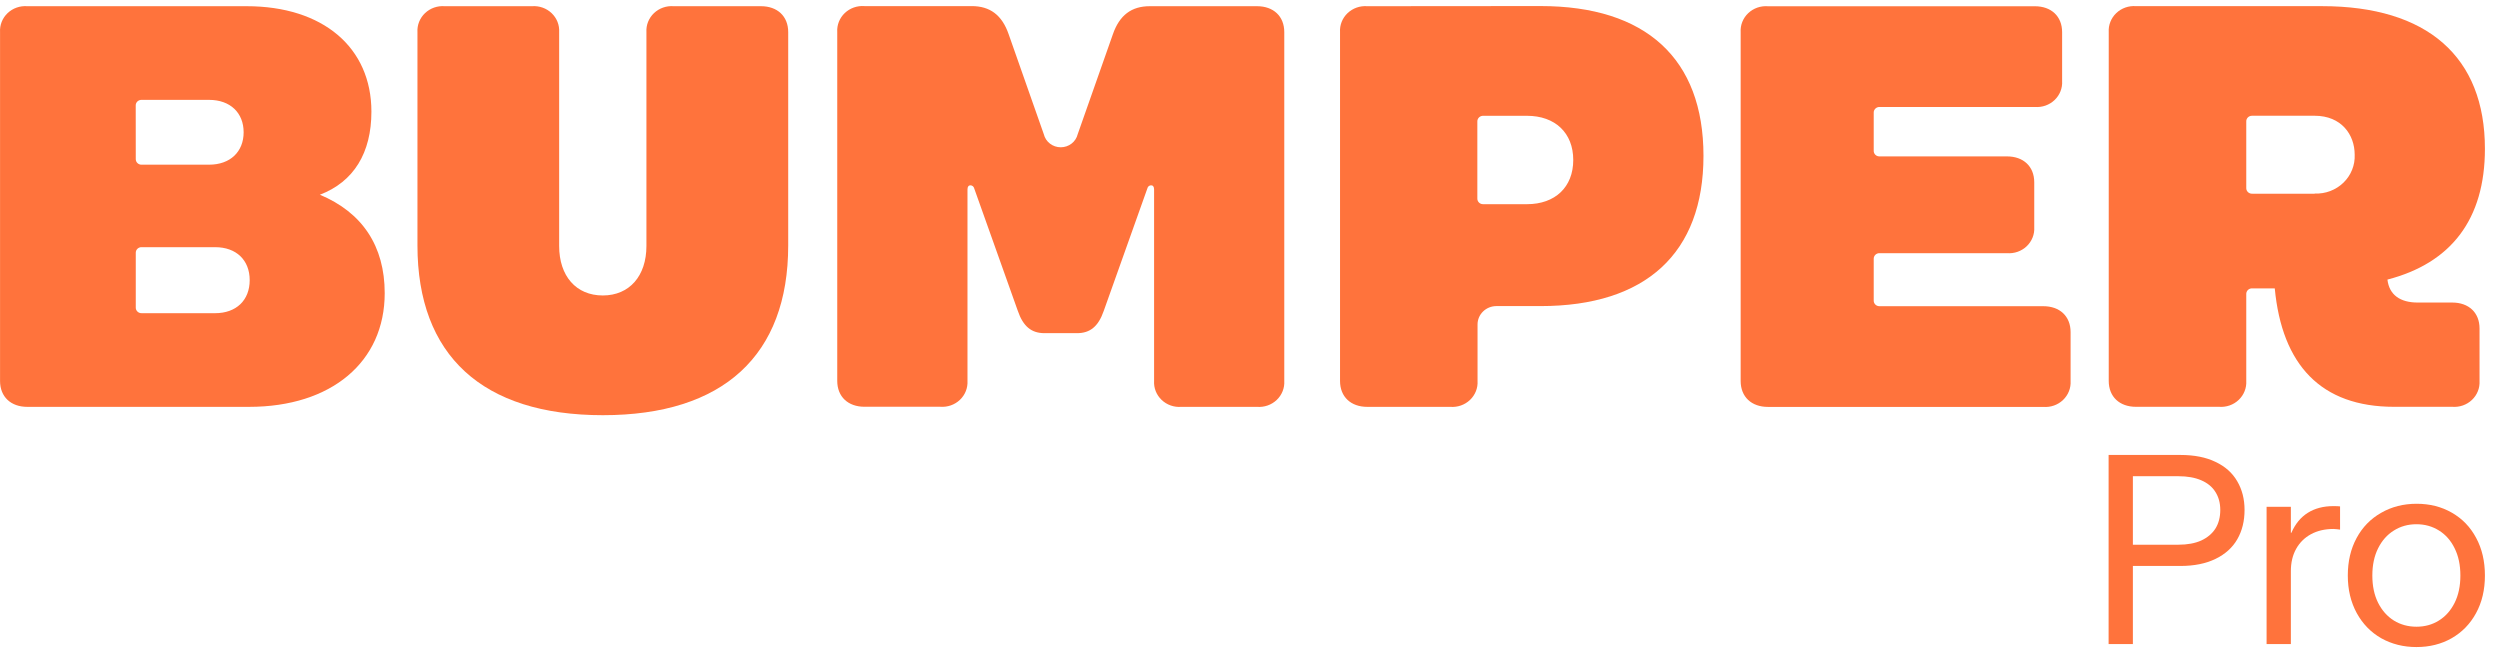
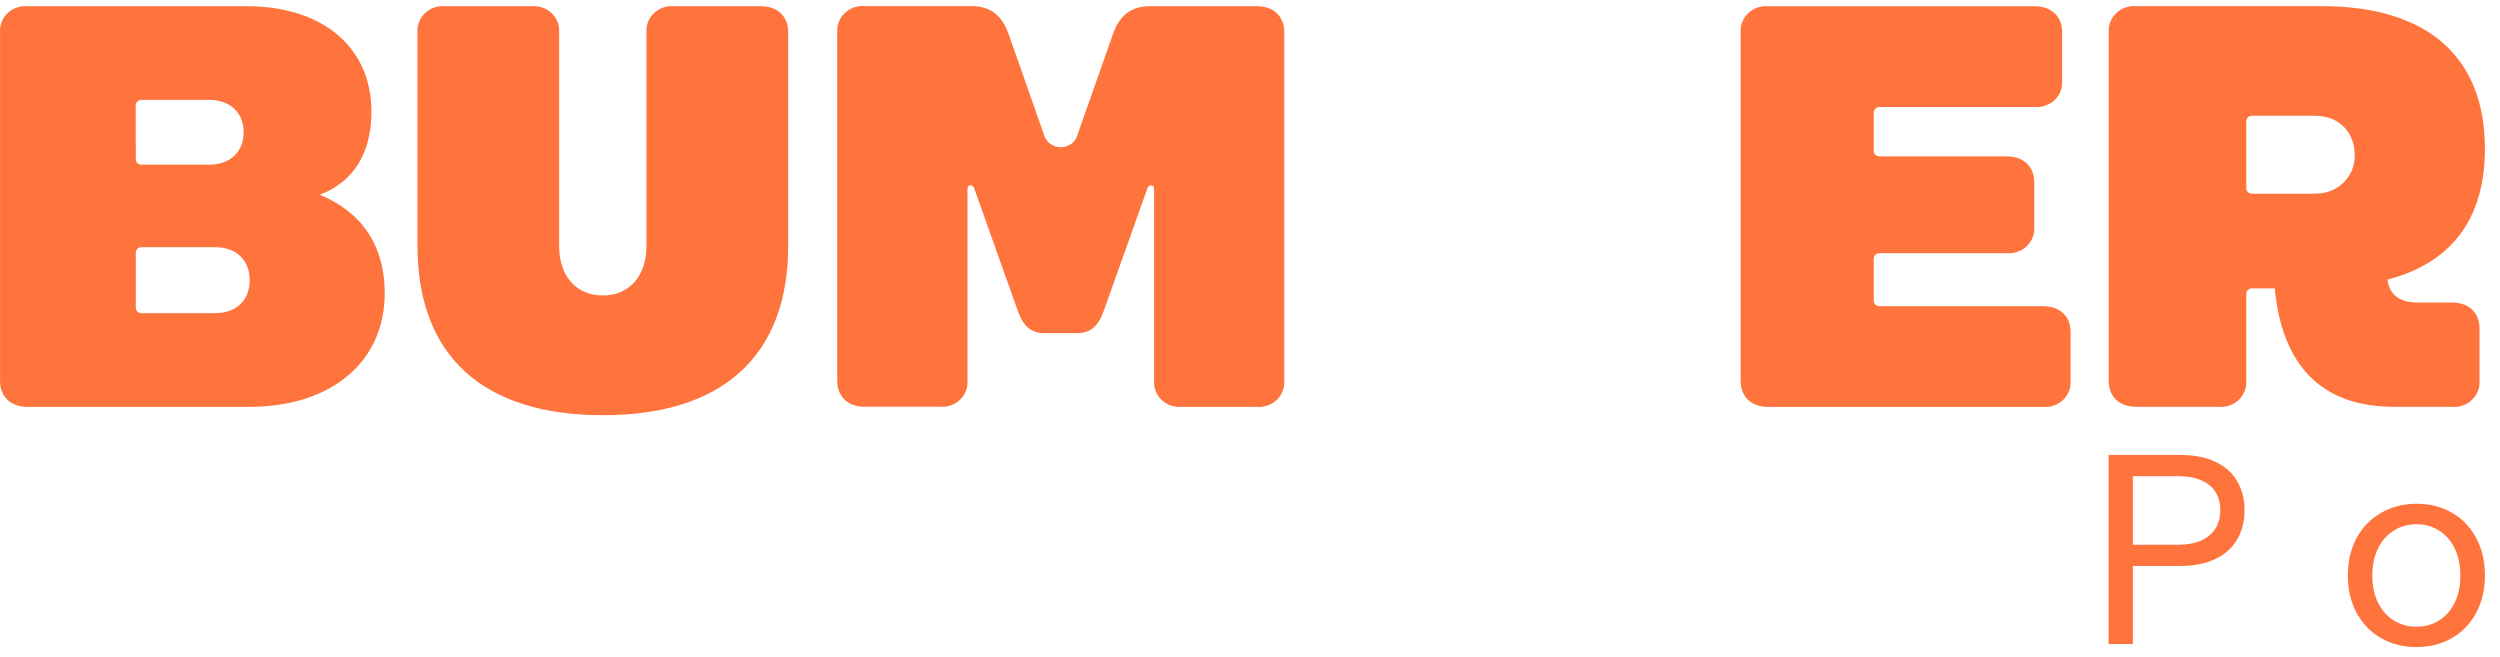
<svg xmlns="http://www.w3.org/2000/svg" width="156" height="41" viewBox="0 0 156 41" fill="none">
  <path d="M155.059 9.283C155.059 3.547 151.468 0.384 144.892 0.384H133.286C133.061 0.366 132.835 0.396 132.623 0.47C132.411 0.545 132.218 0.662 132.057 0.816C131.896 0.969 131.77 1.154 131.689 1.359C131.607 1.563 131.572 1.782 131.585 2.001V23.768C131.585 24.762 132.264 25.385 133.286 25.385H138.466C138.691 25.403 138.917 25.373 139.129 25.299C139.341 25.224 139.534 25.107 139.695 24.953C139.856 24.8 139.982 24.615 140.063 24.41C140.145 24.206 140.18 23.987 140.167 23.768V18.362C140.164 18.313 140.171 18.264 140.189 18.218C140.207 18.172 140.235 18.13 140.27 18.095C140.306 18.06 140.349 18.033 140.396 18.016C140.444 17.998 140.494 17.991 140.545 17.994H141.945C142.4 22.774 144.828 25.385 149.393 25.385H153.022C153.247 25.403 153.473 25.373 153.685 25.299C153.897 25.224 154.09 25.107 154.251 24.953C154.413 24.8 154.538 24.615 154.619 24.41C154.701 24.206 154.736 23.987 154.723 23.768V20.496C154.723 19.502 154.044 18.879 153.022 18.879H150.866C149.771 18.879 149.088 18.402 148.976 17.446C152.942 16.418 155.059 13.695 155.059 9.283ZM144.437 12.087H140.545C140.494 12.09 140.444 12.083 140.396 12.065C140.349 12.048 140.306 12.021 140.27 11.986C140.235 11.951 140.207 11.91 140.189 11.864C140.171 11.818 140.164 11.768 140.167 11.719V7.591C140.164 7.542 140.171 7.492 140.189 7.446C140.207 7.4 140.235 7.359 140.27 7.324C140.306 7.289 140.349 7.262 140.396 7.245C140.444 7.227 140.494 7.22 140.545 7.223H144.437C146.1 7.223 146.932 8.401 146.932 9.65C146.947 9.973 146.892 10.294 146.771 10.595C146.651 10.896 146.467 11.169 146.233 11.397C145.998 11.625 145.717 11.803 145.408 11.921C145.099 12.038 144.768 12.091 144.437 12.078V12.087Z" fill="#FF733C" />
  <path d="M117.298 6.675H126.975C127.2 6.693 127.426 6.663 127.638 6.589C127.85 6.514 128.043 6.396 128.205 6.243C128.366 6.09 128.491 5.905 128.573 5.7C128.654 5.496 128.69 5.277 128.676 5.058V2.007C128.676 1.014 127.997 0.39 126.975 0.39H110.318C110.093 0.373 109.867 0.402 109.655 0.476C109.443 0.551 109.25 0.669 109.089 0.822C108.927 0.975 108.802 1.16 108.72 1.365C108.639 1.569 108.604 1.789 108.617 2.007V23.774C108.617 24.768 109.296 25.391 110.318 25.391H127.504C127.729 25.409 127.955 25.38 128.167 25.305C128.379 25.231 128.572 25.113 128.733 24.959C128.894 24.806 129.02 24.621 129.101 24.416C129.183 24.212 129.218 23.993 129.205 23.774V20.724C129.205 19.73 128.526 19.107 127.504 19.107H117.298C117.247 19.11 117.197 19.102 117.15 19.085C117.102 19.068 117.059 19.041 117.023 19.006C116.988 18.971 116.96 18.929 116.942 18.883C116.924 18.837 116.917 18.788 116.92 18.739V16.165C116.917 16.116 116.924 16.067 116.942 16.021C116.96 15.975 116.988 15.933 117.023 15.898C117.059 15.864 117.102 15.836 117.15 15.819C117.197 15.802 117.247 15.794 117.298 15.798H125.236C125.461 15.816 125.687 15.786 125.899 15.712C126.111 15.637 126.304 15.519 126.465 15.366C126.626 15.213 126.752 15.028 126.833 14.823C126.915 14.619 126.95 14.4 126.937 14.181V11.377C126.937 10.383 126.258 9.759 125.236 9.759H117.298C117.247 9.763 117.197 9.755 117.15 9.738C117.102 9.721 117.059 9.694 117.023 9.659C116.988 9.624 116.96 9.582 116.942 9.536C116.924 9.49 116.917 9.441 116.92 9.392V7.049C116.916 6.999 116.923 6.95 116.941 6.903C116.959 6.856 116.986 6.814 117.022 6.779C117.058 6.743 117.101 6.716 117.148 6.698C117.196 6.68 117.247 6.672 117.298 6.675Z" fill="#FF733C" />
-   <path d="M85.319 0.387C85.094 0.369 84.868 0.399 84.656 0.473C84.444 0.548 84.251 0.666 84.089 0.819C83.928 0.972 83.802 1.157 83.721 1.362C83.64 1.566 83.604 1.785 83.618 2.004V23.771C83.618 24.765 84.297 25.388 85.319 25.388H90.498C90.723 25.406 90.949 25.376 91.161 25.302C91.373 25.227 91.566 25.11 91.728 24.956C91.889 24.803 92.014 24.618 92.096 24.413C92.177 24.209 92.213 23.99 92.199 23.771V20.241C92.2 19.939 92.324 19.649 92.544 19.435C92.763 19.222 93.061 19.101 93.372 19.1H96.13C102.706 19.1 106.297 15.791 106.297 9.725C106.297 3.659 102.706 0.378 96.13 0.378L85.319 0.387ZM98.171 9.984C98.171 11.676 97.037 12.741 95.287 12.741H92.564C92.514 12.744 92.463 12.737 92.416 12.72C92.369 12.702 92.326 12.675 92.29 12.641C92.254 12.606 92.226 12.564 92.209 12.518C92.191 12.472 92.183 12.423 92.186 12.373V7.594C92.183 7.545 92.191 7.496 92.209 7.45C92.226 7.404 92.254 7.362 92.29 7.327C92.326 7.292 92.369 7.265 92.416 7.248C92.463 7.23 92.514 7.223 92.564 7.226H95.287C97.037 7.226 98.171 8.292 98.171 9.984Z" fill="#FF733C" />
  <path d="M73.713 25.388H78.438C78.662 25.406 78.888 25.376 79.1 25.302C79.312 25.227 79.506 25.11 79.667 24.956C79.828 24.803 79.954 24.618 80.035 24.413C80.117 24.209 80.152 23.99 80.139 23.771V2.004C80.139 1.01 79.46 0.387 78.438 0.387H71.746C70.612 0.387 69.856 0.939 69.439 2.151L67.248 8.376C67.192 8.608 67.057 8.814 66.865 8.962C66.674 9.11 66.436 9.19 66.191 9.19C65.946 9.19 65.709 9.11 65.517 8.962C65.325 8.814 65.19 8.608 65.134 8.376L62.943 2.145C62.526 0.932 61.77 0.381 60.636 0.381H53.945C53.72 0.363 53.494 0.393 53.282 0.467C53.07 0.542 52.877 0.659 52.715 0.813C52.554 0.966 52.429 1.151 52.347 1.356C52.266 1.56 52.23 1.779 52.244 1.998V23.765C52.244 24.759 52.923 25.382 53.945 25.382H58.67C58.894 25.399 59.12 25.37 59.332 25.296C59.544 25.221 59.738 25.103 59.899 24.95C60.06 24.797 60.186 24.612 60.267 24.407C60.348 24.203 60.384 23.984 60.371 23.765V11.822C60.371 11.638 60.447 11.563 60.56 11.563C60.613 11.566 60.664 11.585 60.705 11.618C60.746 11.651 60.775 11.697 60.787 11.747L63.51 19.393C63.849 20.387 64.378 20.789 65.172 20.789H67.213C68.007 20.789 68.536 20.384 68.876 19.393L71.599 11.747C71.61 11.696 71.638 11.651 71.68 11.617C71.721 11.584 71.772 11.565 71.826 11.563C71.938 11.563 72.015 11.638 72.015 11.822V23.771C72.002 23.989 72.037 24.208 72.118 24.413C72.2 24.617 72.325 24.802 72.486 24.955C72.647 25.108 72.839 25.226 73.051 25.301C73.263 25.376 73.488 25.405 73.713 25.388Z" fill="#FF733C" />
  <path d="M33.196 0.387H27.75C27.526 0.369 27.3 0.399 27.088 0.473C26.876 0.548 26.683 0.666 26.521 0.819C26.36 0.972 26.235 1.157 26.153 1.362C26.072 1.566 26.036 1.785 26.049 2.004V15.315C26.049 22.169 30.095 25.908 37.617 25.908C45.139 25.908 49.184 22.169 49.184 15.315V2.004C49.184 1.01 48.505 0.387 47.483 0.387H42.038C41.813 0.369 41.587 0.399 41.375 0.473C41.163 0.548 40.97 0.666 40.808 0.819C40.647 0.972 40.522 1.157 40.44 1.362C40.359 1.566 40.324 1.785 40.337 2.004V15.349C40.337 17.218 39.279 18.437 37.614 18.437C35.948 18.437 34.891 17.225 34.891 15.349V2.004C34.904 1.786 34.869 1.567 34.788 1.363C34.707 1.159 34.582 0.975 34.421 0.821C34.261 0.668 34.068 0.55 33.857 0.475C33.646 0.4 33.42 0.37 33.196 0.387Z" fill="#FF733C" />
  <path d="M23.176 6.967C23.176 2.961 20.152 0.387 15.389 0.387H1.704C1.479 0.369 1.253 0.399 1.041 0.473C0.829 0.547 0.636 0.665 0.474 0.819C0.313 0.972 0.188 1.157 0.106 1.362C0.025 1.566 -0.01 1.785 0.003 2.004V23.771C0.003 24.765 0.682 25.388 1.704 25.388H15.539C20.68 25.388 24.006 22.584 24.006 18.293C24.006 15.352 22.606 13.255 19.96 12.152C22.077 11.342 23.176 9.541 23.176 6.967ZM8.469 6.6C8.466 6.55 8.473 6.501 8.491 6.455C8.509 6.408 8.538 6.366 8.574 6.331C8.61 6.297 8.653 6.27 8.701 6.253C8.749 6.235 8.8 6.228 8.85 6.232H13.047C14.37 6.232 15.203 7.042 15.203 8.254C15.203 9.466 14.37 10.276 13.047 10.276H8.85C8.8 10.28 8.749 10.272 8.702 10.255C8.655 10.238 8.612 10.211 8.576 10.176C8.54 10.141 8.512 10.099 8.494 10.053C8.477 10.007 8.469 9.958 8.472 9.909L8.469 6.6ZM13.422 19.543H8.85C8.8 19.546 8.749 19.538 8.702 19.521C8.655 19.504 8.612 19.477 8.576 19.442C8.54 19.407 8.512 19.365 8.494 19.319C8.477 19.273 8.469 19.224 8.472 19.175V15.791C8.469 15.742 8.477 15.693 8.494 15.647C8.512 15.601 8.54 15.559 8.576 15.524C8.612 15.489 8.655 15.462 8.702 15.445C8.749 15.428 8.8 15.42 8.85 15.424H13.425C14.748 15.424 15.581 16.234 15.581 17.483C15.581 18.733 14.745 19.543 13.422 19.543Z" fill="#FF733C" />
  <path d="M150.785 40.376C149.978 40.376 149.246 40.193 148.591 39.827C147.942 39.456 147.431 38.932 147.06 38.255C146.689 37.573 146.503 36.792 146.503 35.914C146.503 35.029 146.686 34.249 147.052 33.572C147.418 32.895 147.928 32.371 148.583 32C149.238 31.623 149.975 31.435 150.794 31.435C151.618 31.435 152.352 31.621 152.996 31.992C153.646 32.363 154.151 32.887 154.511 33.564C154.877 34.241 155.059 35.024 155.059 35.914C155.059 36.803 154.874 37.587 154.503 38.264C154.137 38.935 153.629 39.456 152.98 39.827C152.336 40.193 151.604 40.376 150.785 40.376ZM150.785 39.107C151.309 39.107 151.776 38.979 152.186 38.722C152.6 38.465 152.928 38.097 153.168 37.617C153.408 37.136 153.528 36.569 153.528 35.914C153.528 35.259 153.408 34.691 153.168 34.211C152.933 33.73 152.609 33.362 152.194 33.105C151.779 32.843 151.309 32.712 150.785 32.712C150.261 32.712 149.792 32.843 149.377 33.105C148.962 33.362 148.635 33.73 148.395 34.211C148.154 34.691 148.034 35.259 148.034 35.914C148.034 36.569 148.154 37.136 148.395 37.617C148.635 38.092 148.962 38.46 149.377 38.722C149.797 38.979 150.267 39.107 150.785 39.107Z" fill="#FF733C" />
-   <path d="M141.435 40.188V31.623H142.95V33.245H142.983C143.223 32.693 143.564 32.278 144.006 32C144.448 31.722 144.98 31.582 145.603 31.582C145.805 31.582 145.944 31.588 146.02 31.599V33.048C145.96 33.037 145.895 33.029 145.824 33.023C145.753 33.013 145.682 33.007 145.611 33.007C145.076 33.007 144.607 33.116 144.203 33.335C143.804 33.553 143.496 33.859 143.277 34.252C143.059 34.645 142.95 35.106 142.95 35.635V40.188H141.435Z" fill="#FF733C" />
  <path d="M131.577 40.188V28.389H136.056C136.924 28.389 137.655 28.534 138.25 28.823C138.851 29.107 139.301 29.508 139.601 30.027C139.907 30.545 140.06 31.143 140.06 31.82C140.06 32.513 139.91 33.122 139.609 33.646C139.309 34.17 138.856 34.579 138.25 34.874C137.644 35.169 136.913 35.316 136.056 35.316H133.092V40.188H131.577ZM135.933 33.99C136.495 33.99 136.97 33.902 137.358 33.728C137.745 33.547 138.04 33.299 138.242 32.983C138.444 32.66 138.545 32.273 138.545 31.82C138.545 31.389 138.444 31.015 138.242 30.698C138.046 30.382 137.751 30.139 137.358 29.97C136.965 29.8 136.49 29.716 135.933 29.716H133.092V33.99H135.933Z" fill="#FF733C" />
</svg>